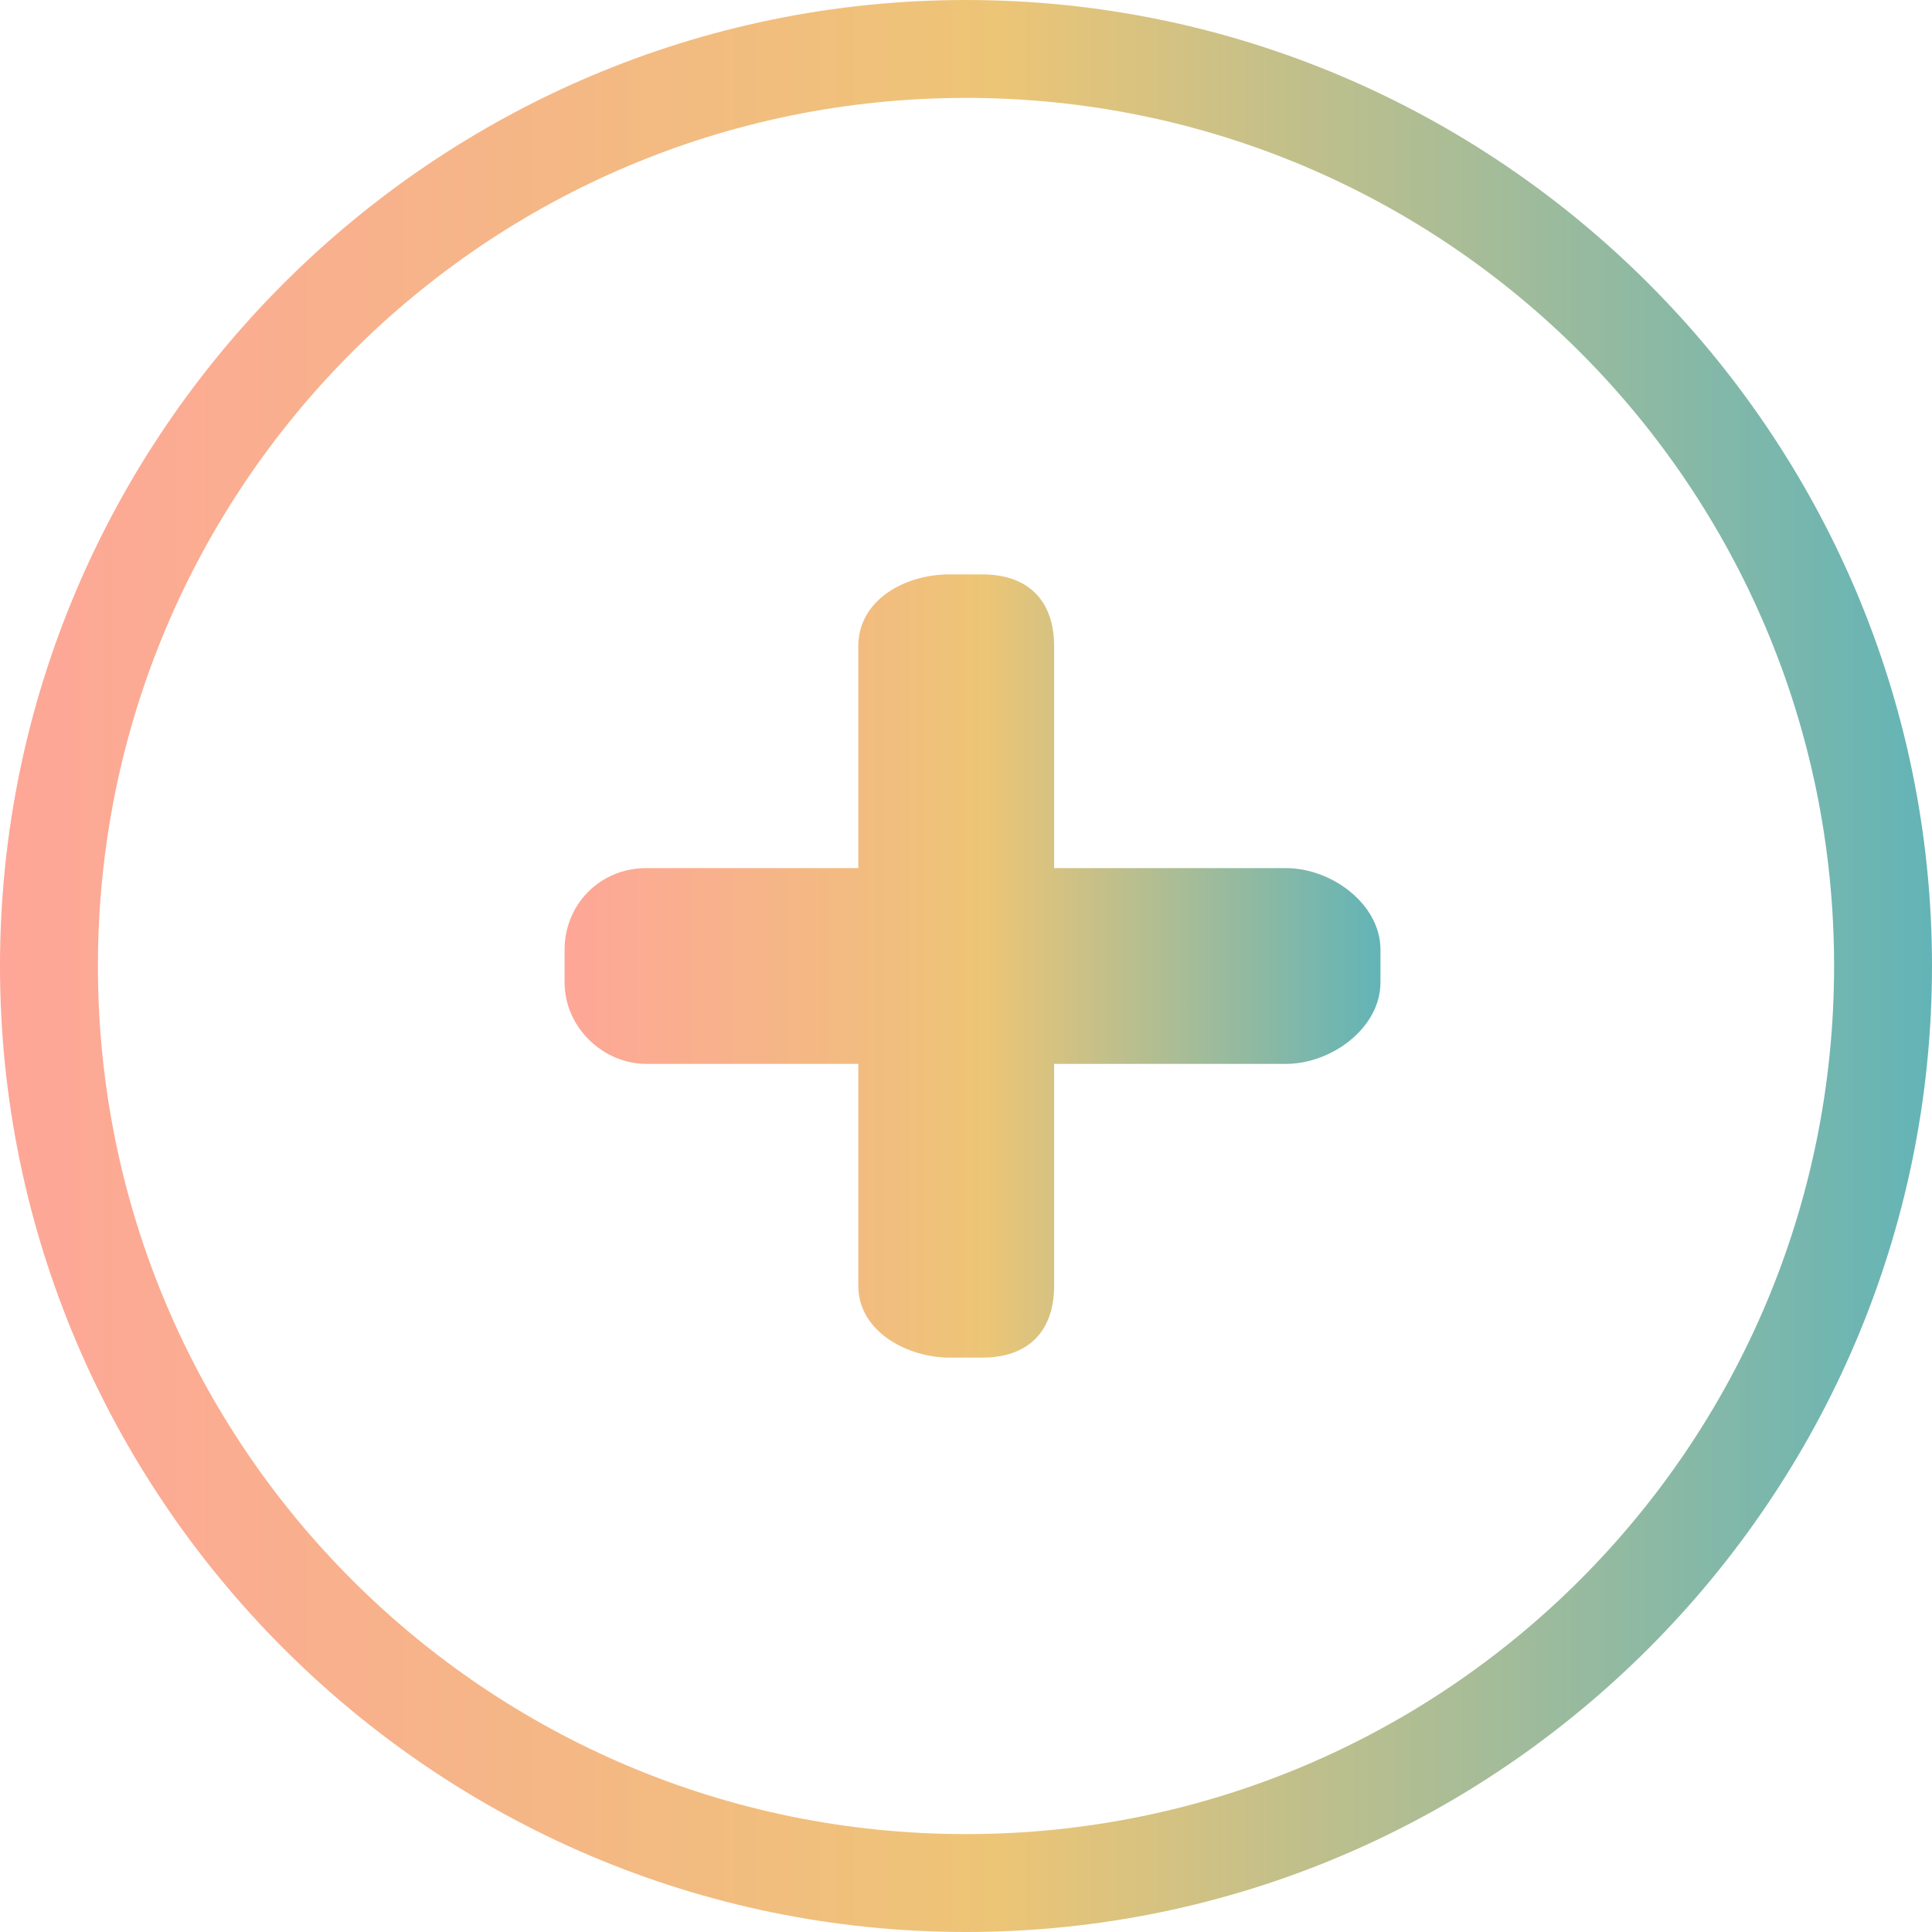
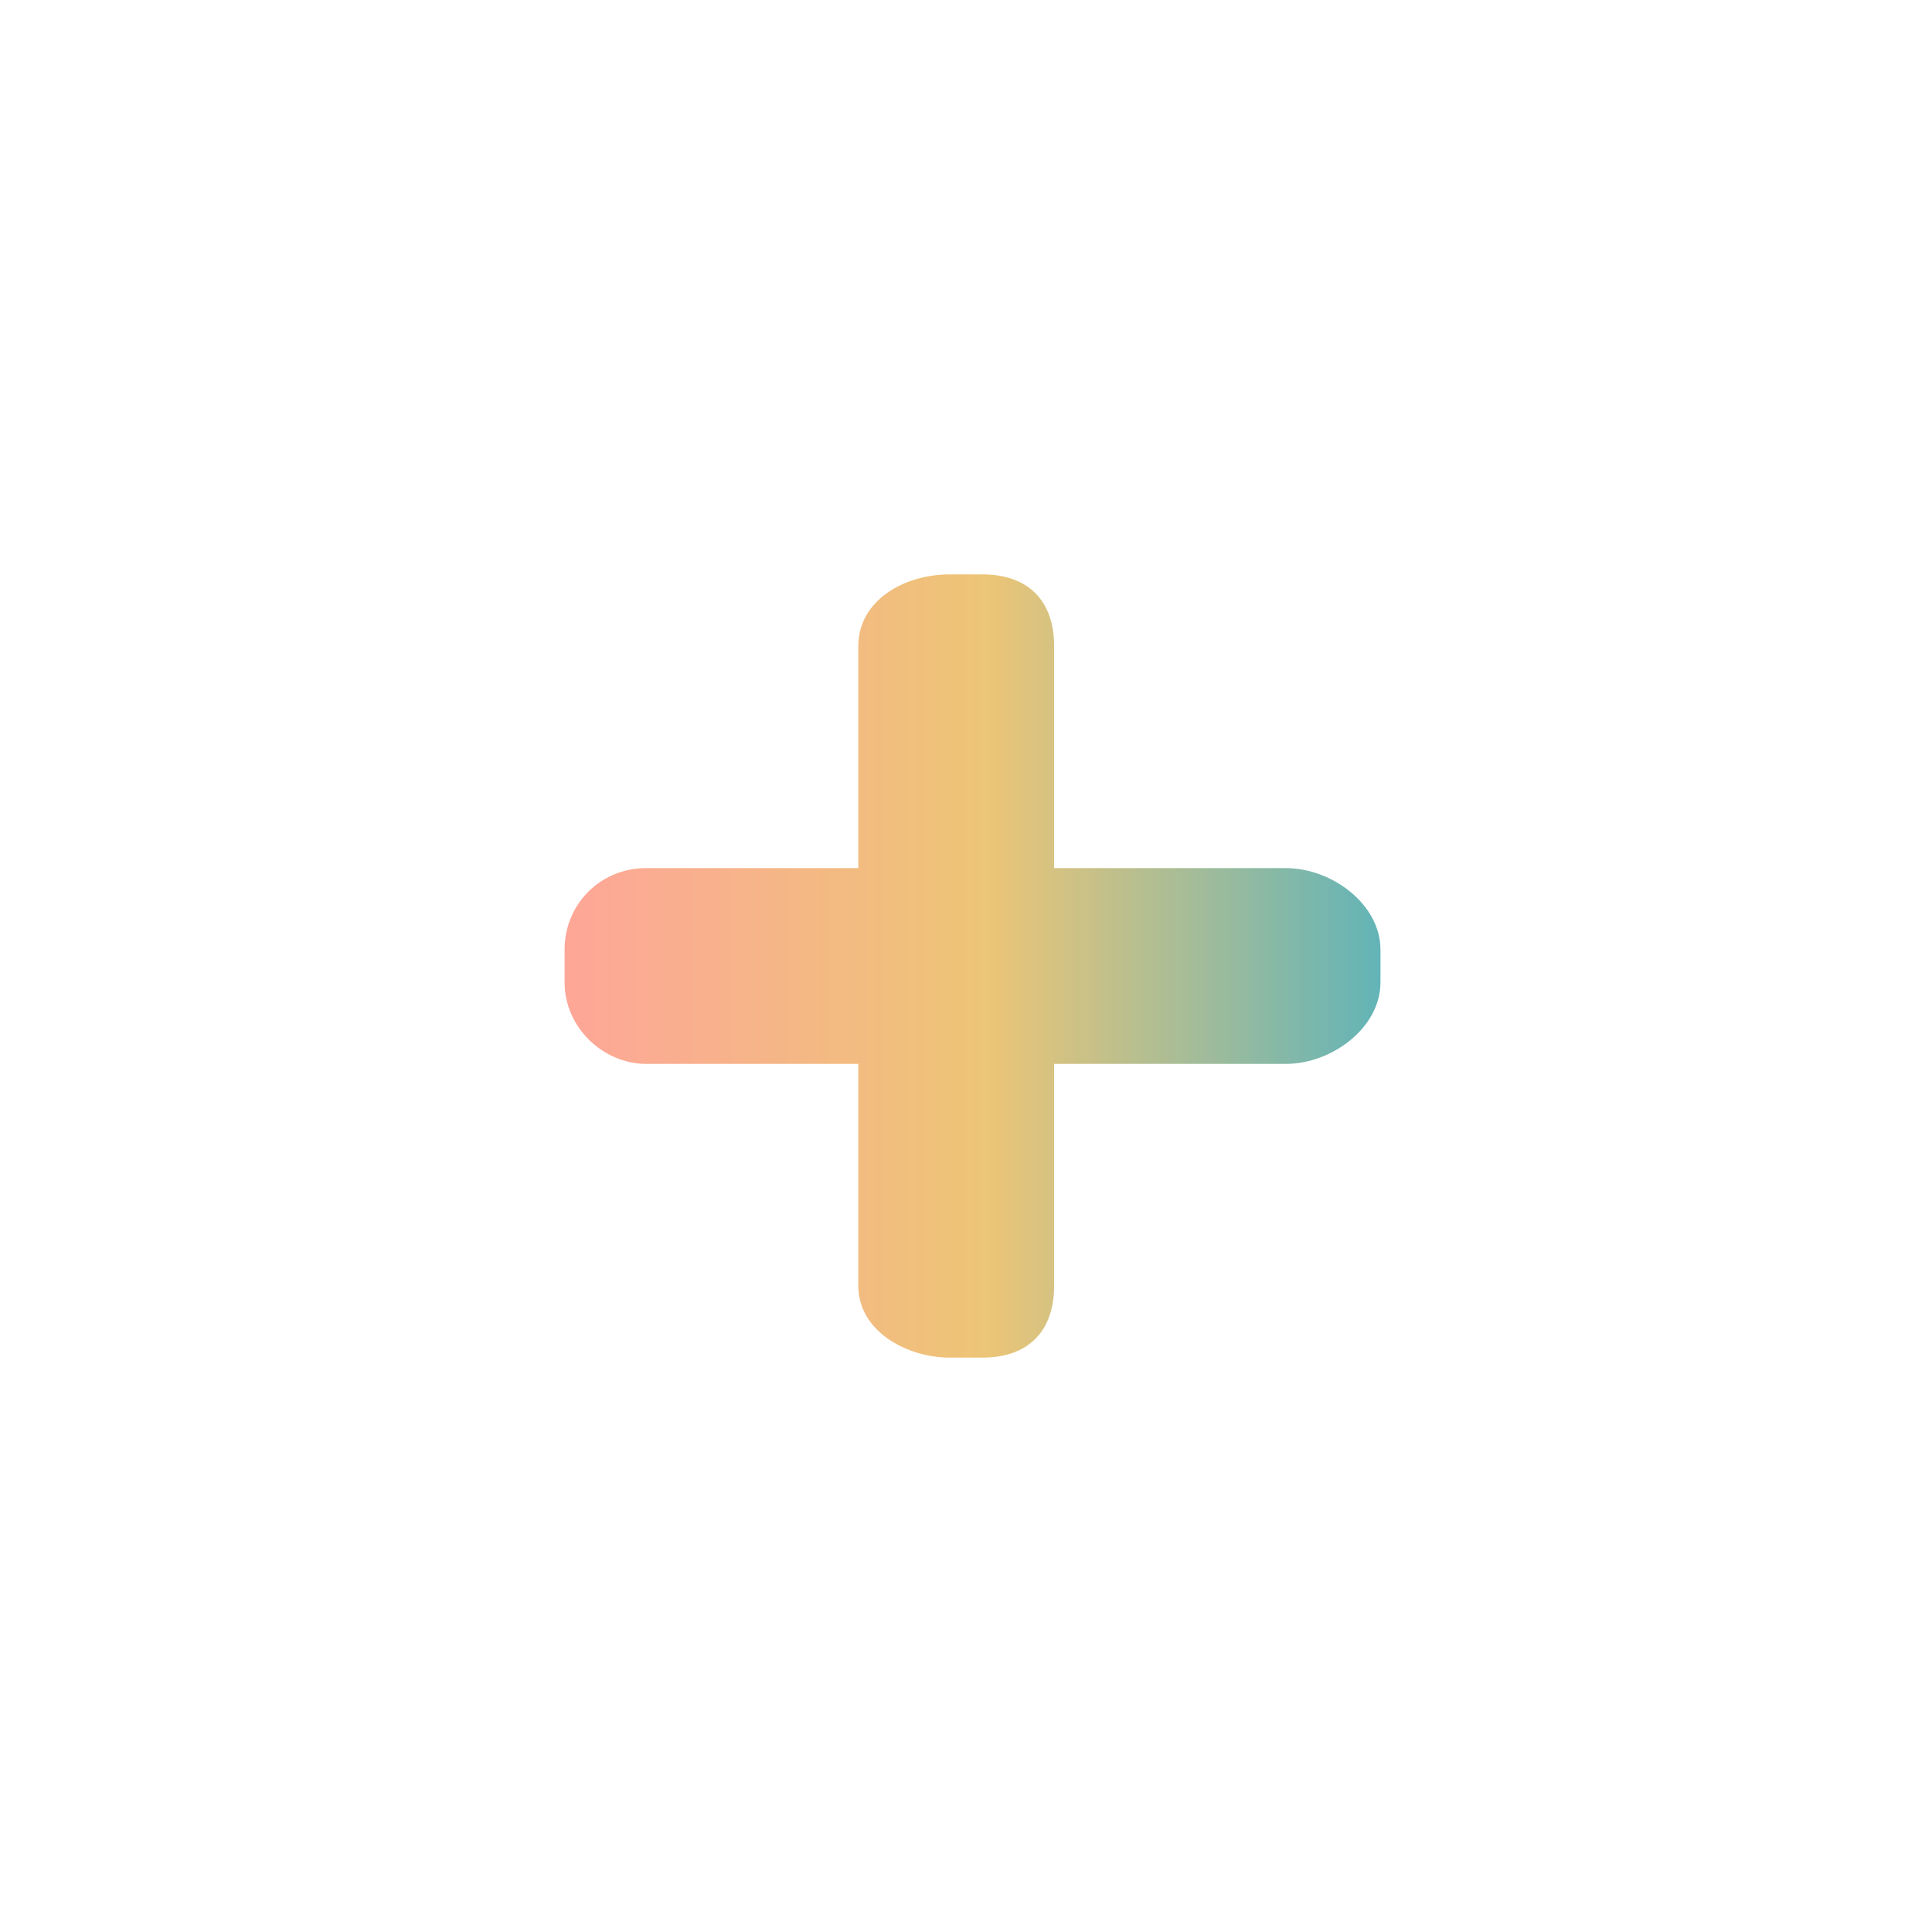
<svg xmlns="http://www.w3.org/2000/svg" version="1.1" id="Layer_1" x="0px" y="0px" viewBox="0 0 59.2 59.2" enable-background="new 0 0 59.2 59.2" xml:space="preserve">
  <g>
    <linearGradient id="SVGID_1_" gradientUnits="userSpaceOnUse" x1="0" y1="29.6" x2="59.2" y2="29.6">
      <stop offset="0" style="stop-color:#FEA698" />
      <stop offset="0.517" style="stop-color:#EDC576" />
      <stop offset="1" style="stop-color:#63B4B7" />
    </linearGradient>
-     <path fill="url(#SVGID_1_)" d="M29.6,0C13.3,0,0,13.3,0,29.6s13.3,29.6,29.6,29.6c16.3,0,29.6-13.3,29.6-29.6S45.9,0,29.6,0z    M29.6,56.2C14.9,56.2,3,44.3,3,29.6S14.9,3,29.6,3c14.7,0,26.6,11.9,26.6,26.6S44.3,56.2,29.6,56.2z" />
    <linearGradient id="SVGID_2_" gradientUnits="userSpaceOnUse" x1="17.267" y1="29.6" x2="42.267" y2="29.6">
      <stop offset="0" style="stop-color:#FEA698" />
      <stop offset="0.517" style="stop-color:#EDC576" />
      <stop offset="1" style="stop-color:#63B4B7" />
    </linearGradient>
    <path fill="url(#SVGID_2_)" d="M39.4,26.6h-7.1v-6.8c0-1.4-0.8-2.2-2.2-2.2h-1c-1.4,0-2.8,0.8-2.8,2.2v6.8h-6.5   c-1.4,0-2.5,1.1-2.5,2.5v1c0,1.4,1.2,2.5,2.5,2.5h6.5v6.8c0,1.4,1.5,2.2,2.8,2.2h1c1.4,0,2.2-0.8,2.2-2.2v-6.8h7.1   c1.4,0,2.9-1.1,2.9-2.5v-1C42.3,27.7,40.8,26.6,39.4,26.6z" />
  </g>
</svg>